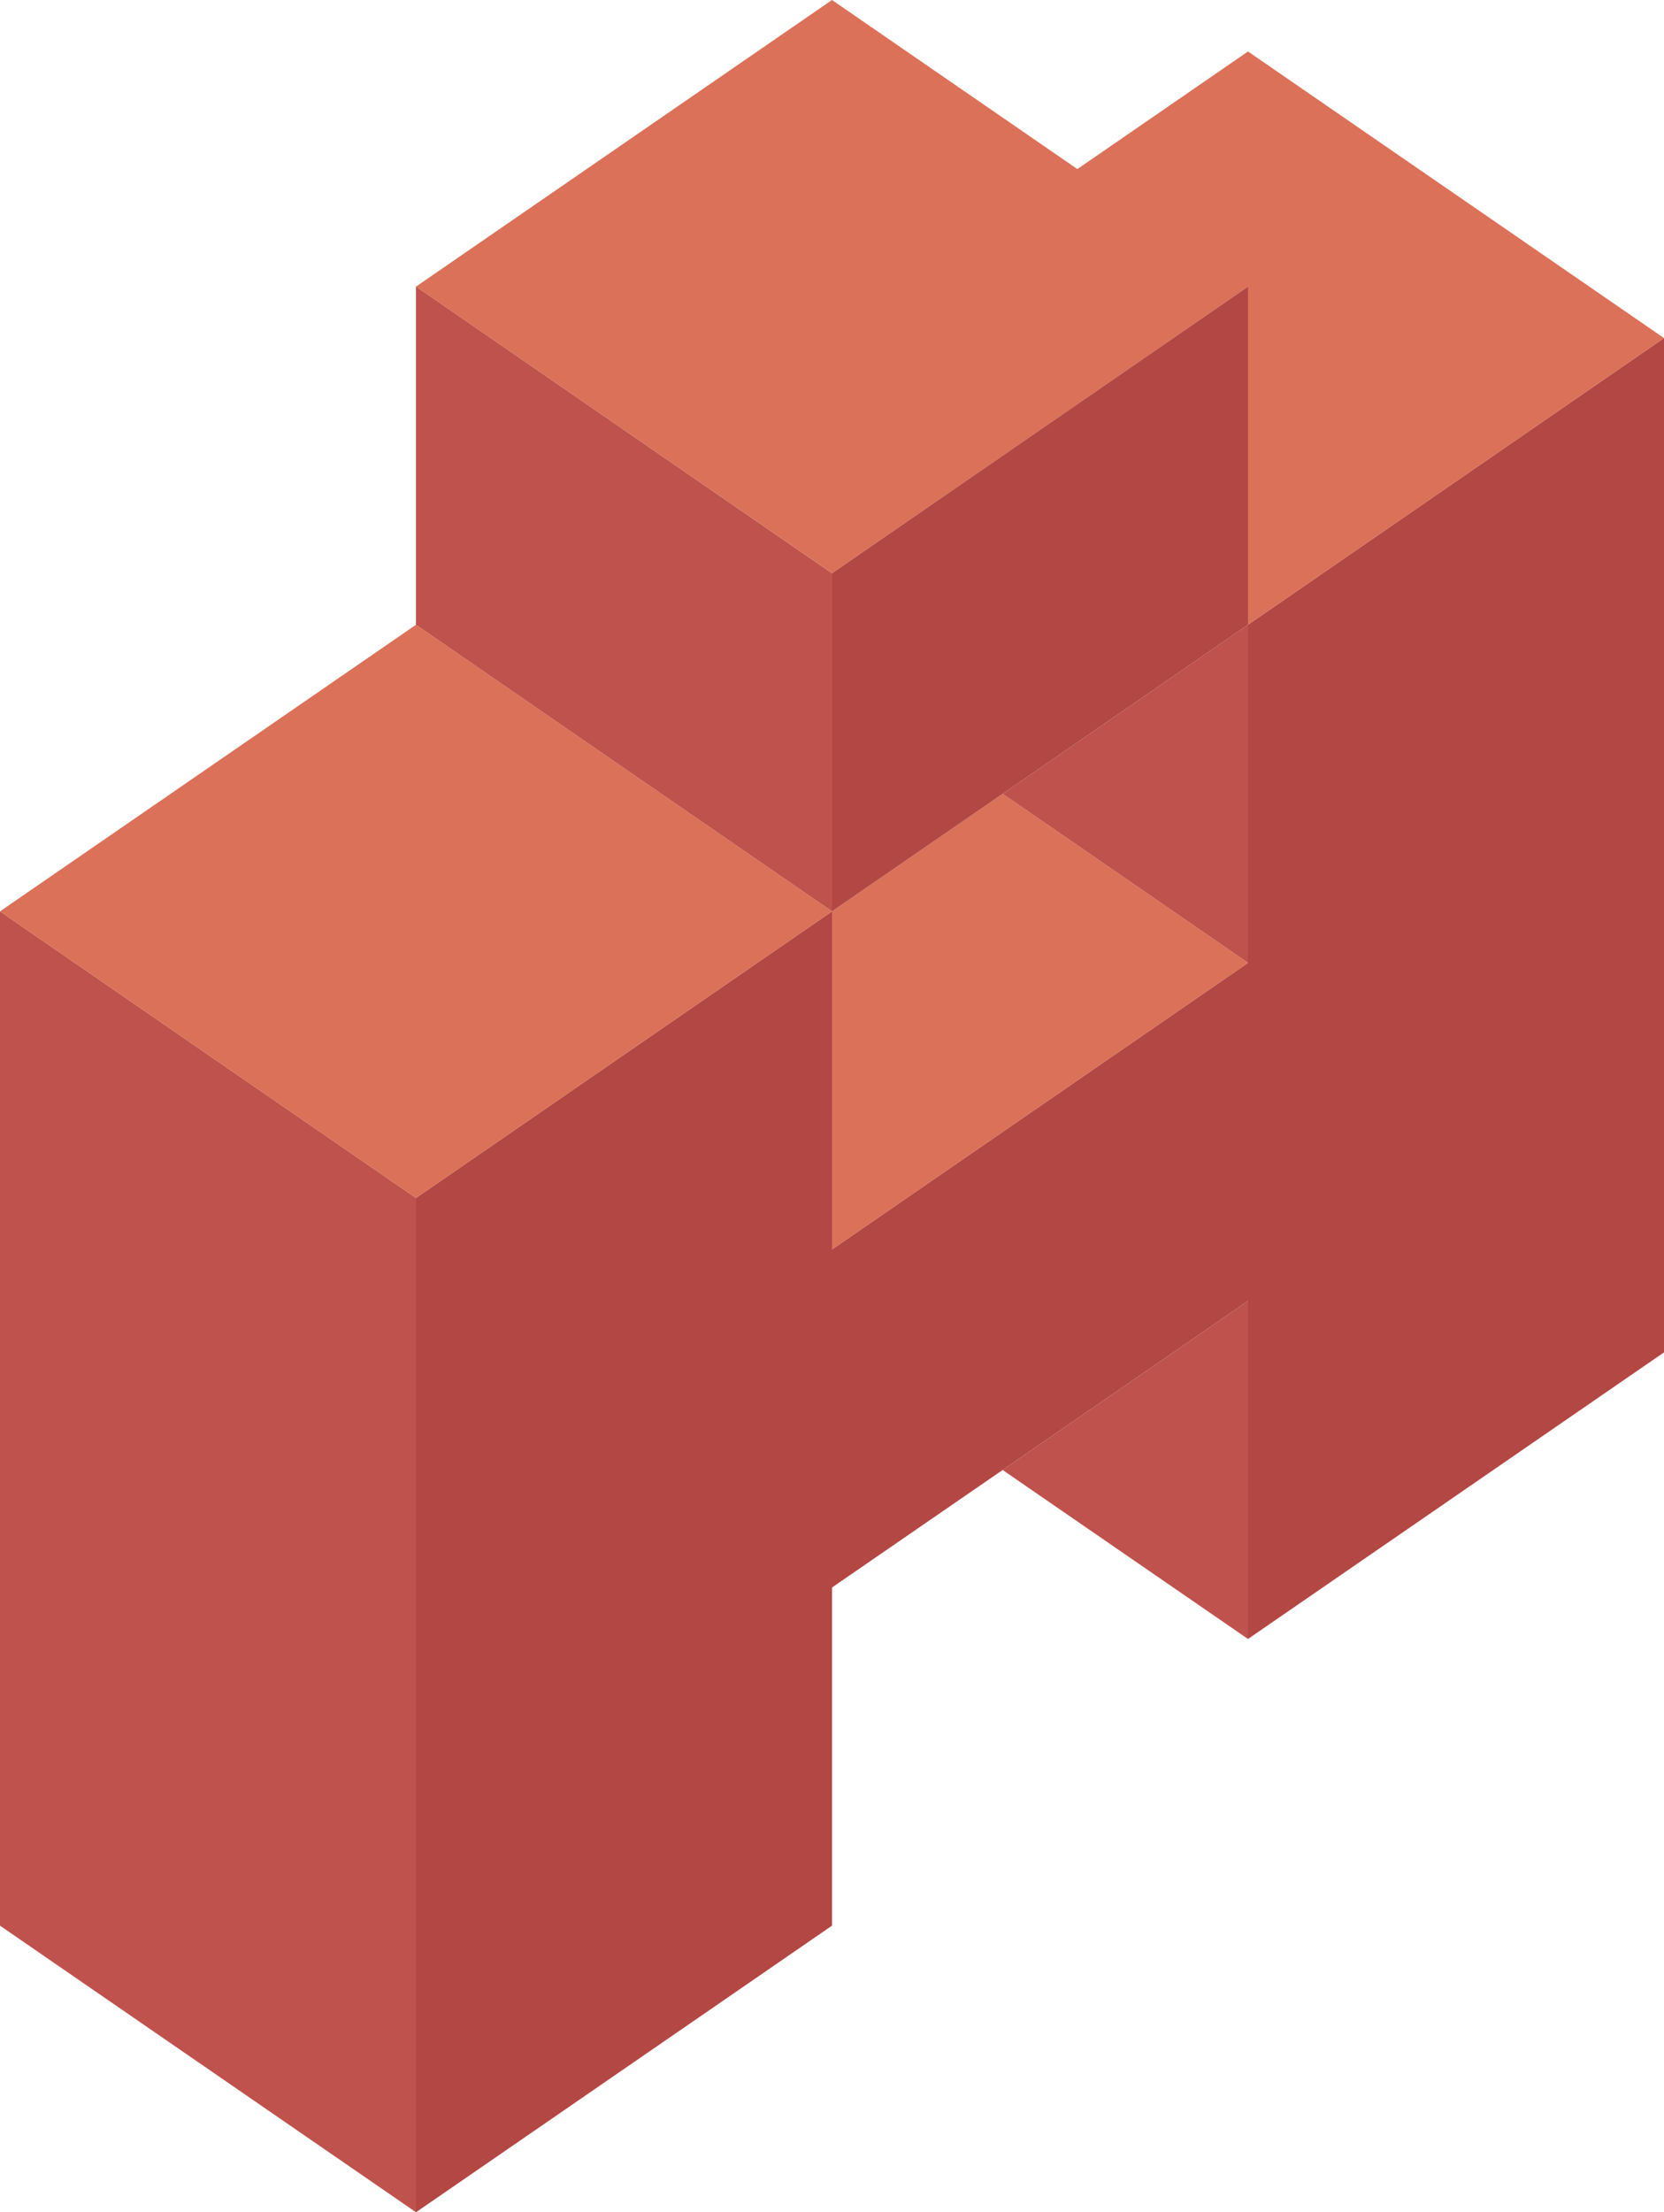
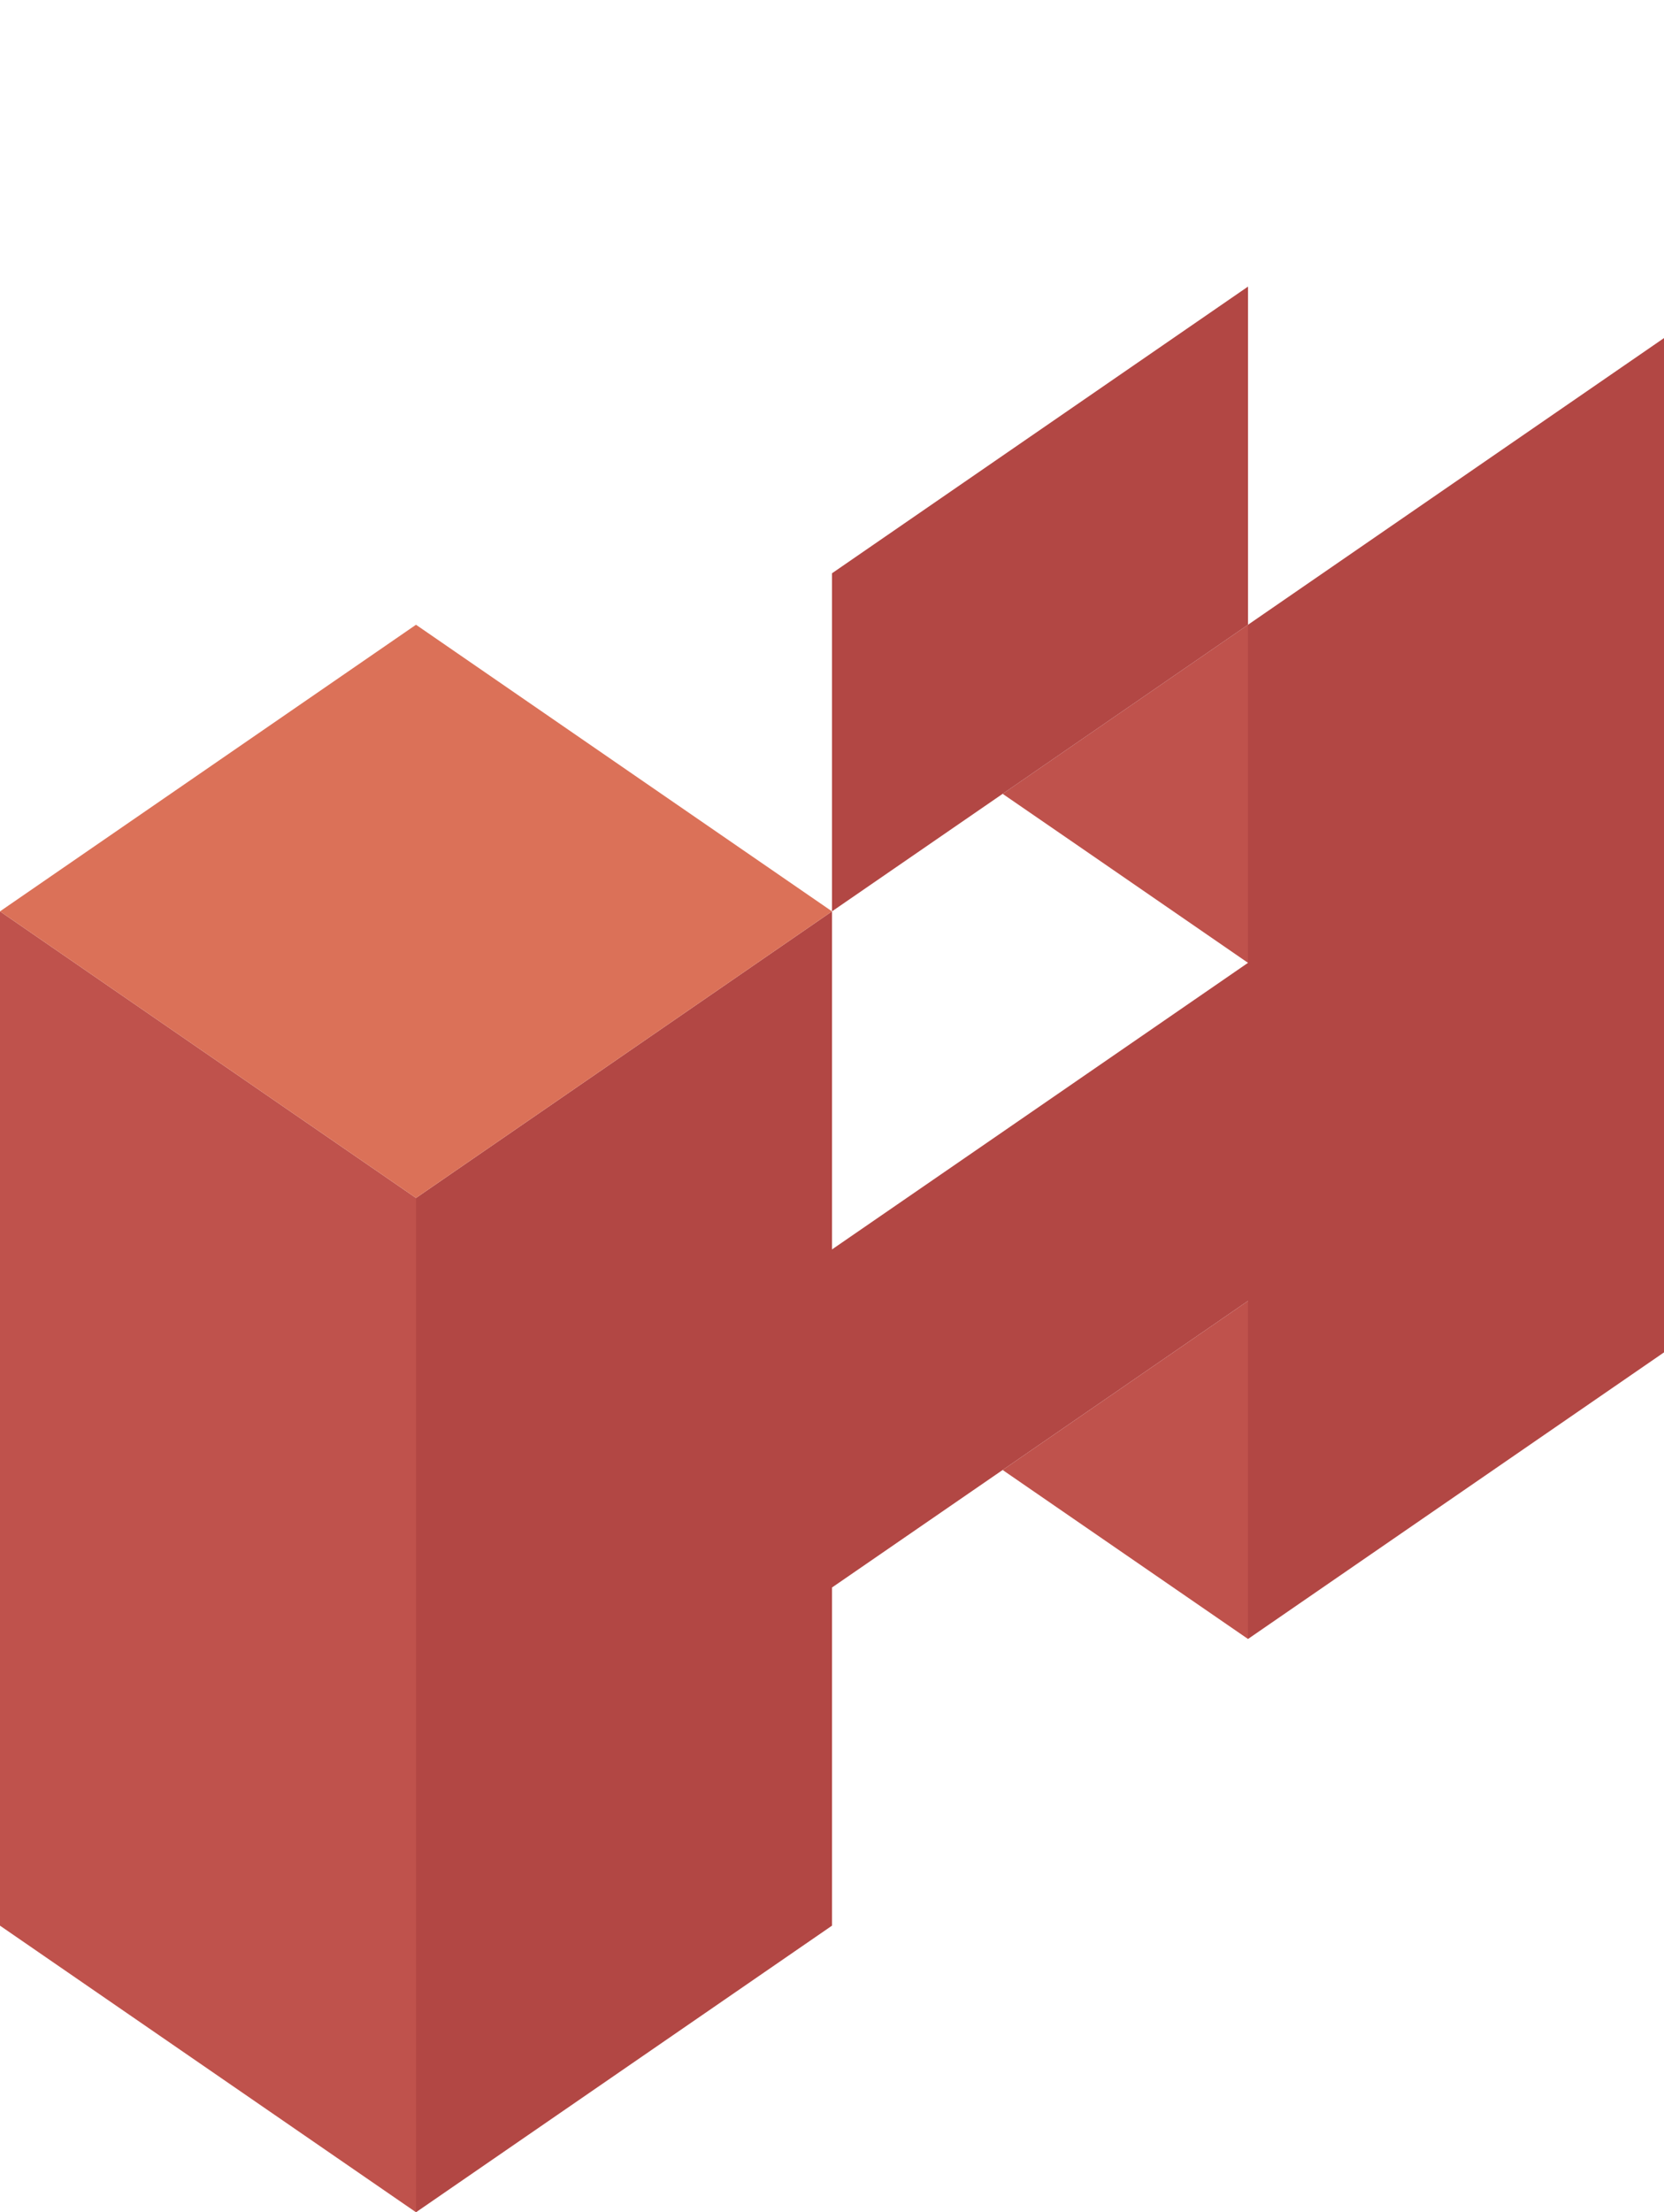
<svg xmlns="http://www.w3.org/2000/svg" id="Layer_1" data-name="Layer 1" viewBox="0 0 208 276.34">
  <defs>
    <style>.cls-1{fill:#b24744;}.cls-2{fill:#bf524c;}.cls-3{fill:#db7158;}</style>
  </defs>
  <polygon class="cls-1" points="208 42.23 208 168.93 156 204.73 156 162.5 125.33 183.62 104 198.3 104 240.54 52 276.34 52 149.64 73.33 134.96 104 113.84 104 156.07 125.33 141.39 156 120.27 156 78.04 177.33 63.35 208 42.23" />
  <polygon class="cls-2" points="156 162.5 156 204.73 125.33 183.62 156 162.5" />
-   <polygon class="cls-3" points="156 120.27 125.33 141.39 104 156.07 104 113.84 125.33 99.16 134.67 105.58 156 120.27" />
  <polygon class="cls-2" points="52 149.64 52 276.34 0 240.54 0 113.84 30.67 134.96 52 149.64" />
  <polygon class="cls-3" points="104 113.84 73.33 134.96 52 149.64 30.67 134.96 0 113.84 52 78.04 82.67 99.16 104 113.84" />
-   <polygon class="cls-2" points="125.33 56.92 104 71.61 104 71.6 125.33 56.92" />
  <polygon class="cls-2" points="156 78.04 156 120.27 134.67 105.58 125.33 99.16 156 78.04" />
-   <polygon class="cls-3" points="208 42.23 177.33 63.35 156 78.04 156 35.8 125.33 56.92 104 71.6 52 35.8 104 0 134.67 21.12 156 6.43 208 42.23" />
  <polygon class="cls-1" points="156 35.8 156 78.04 125.33 99.16 104 113.84 104 71.61 125.33 56.92 156 35.8" />
-   <polygon class="cls-2" points="104 71.61 104 113.84 82.67 99.16 52 78.04 52 35.8 104 71.61" />
</svg>